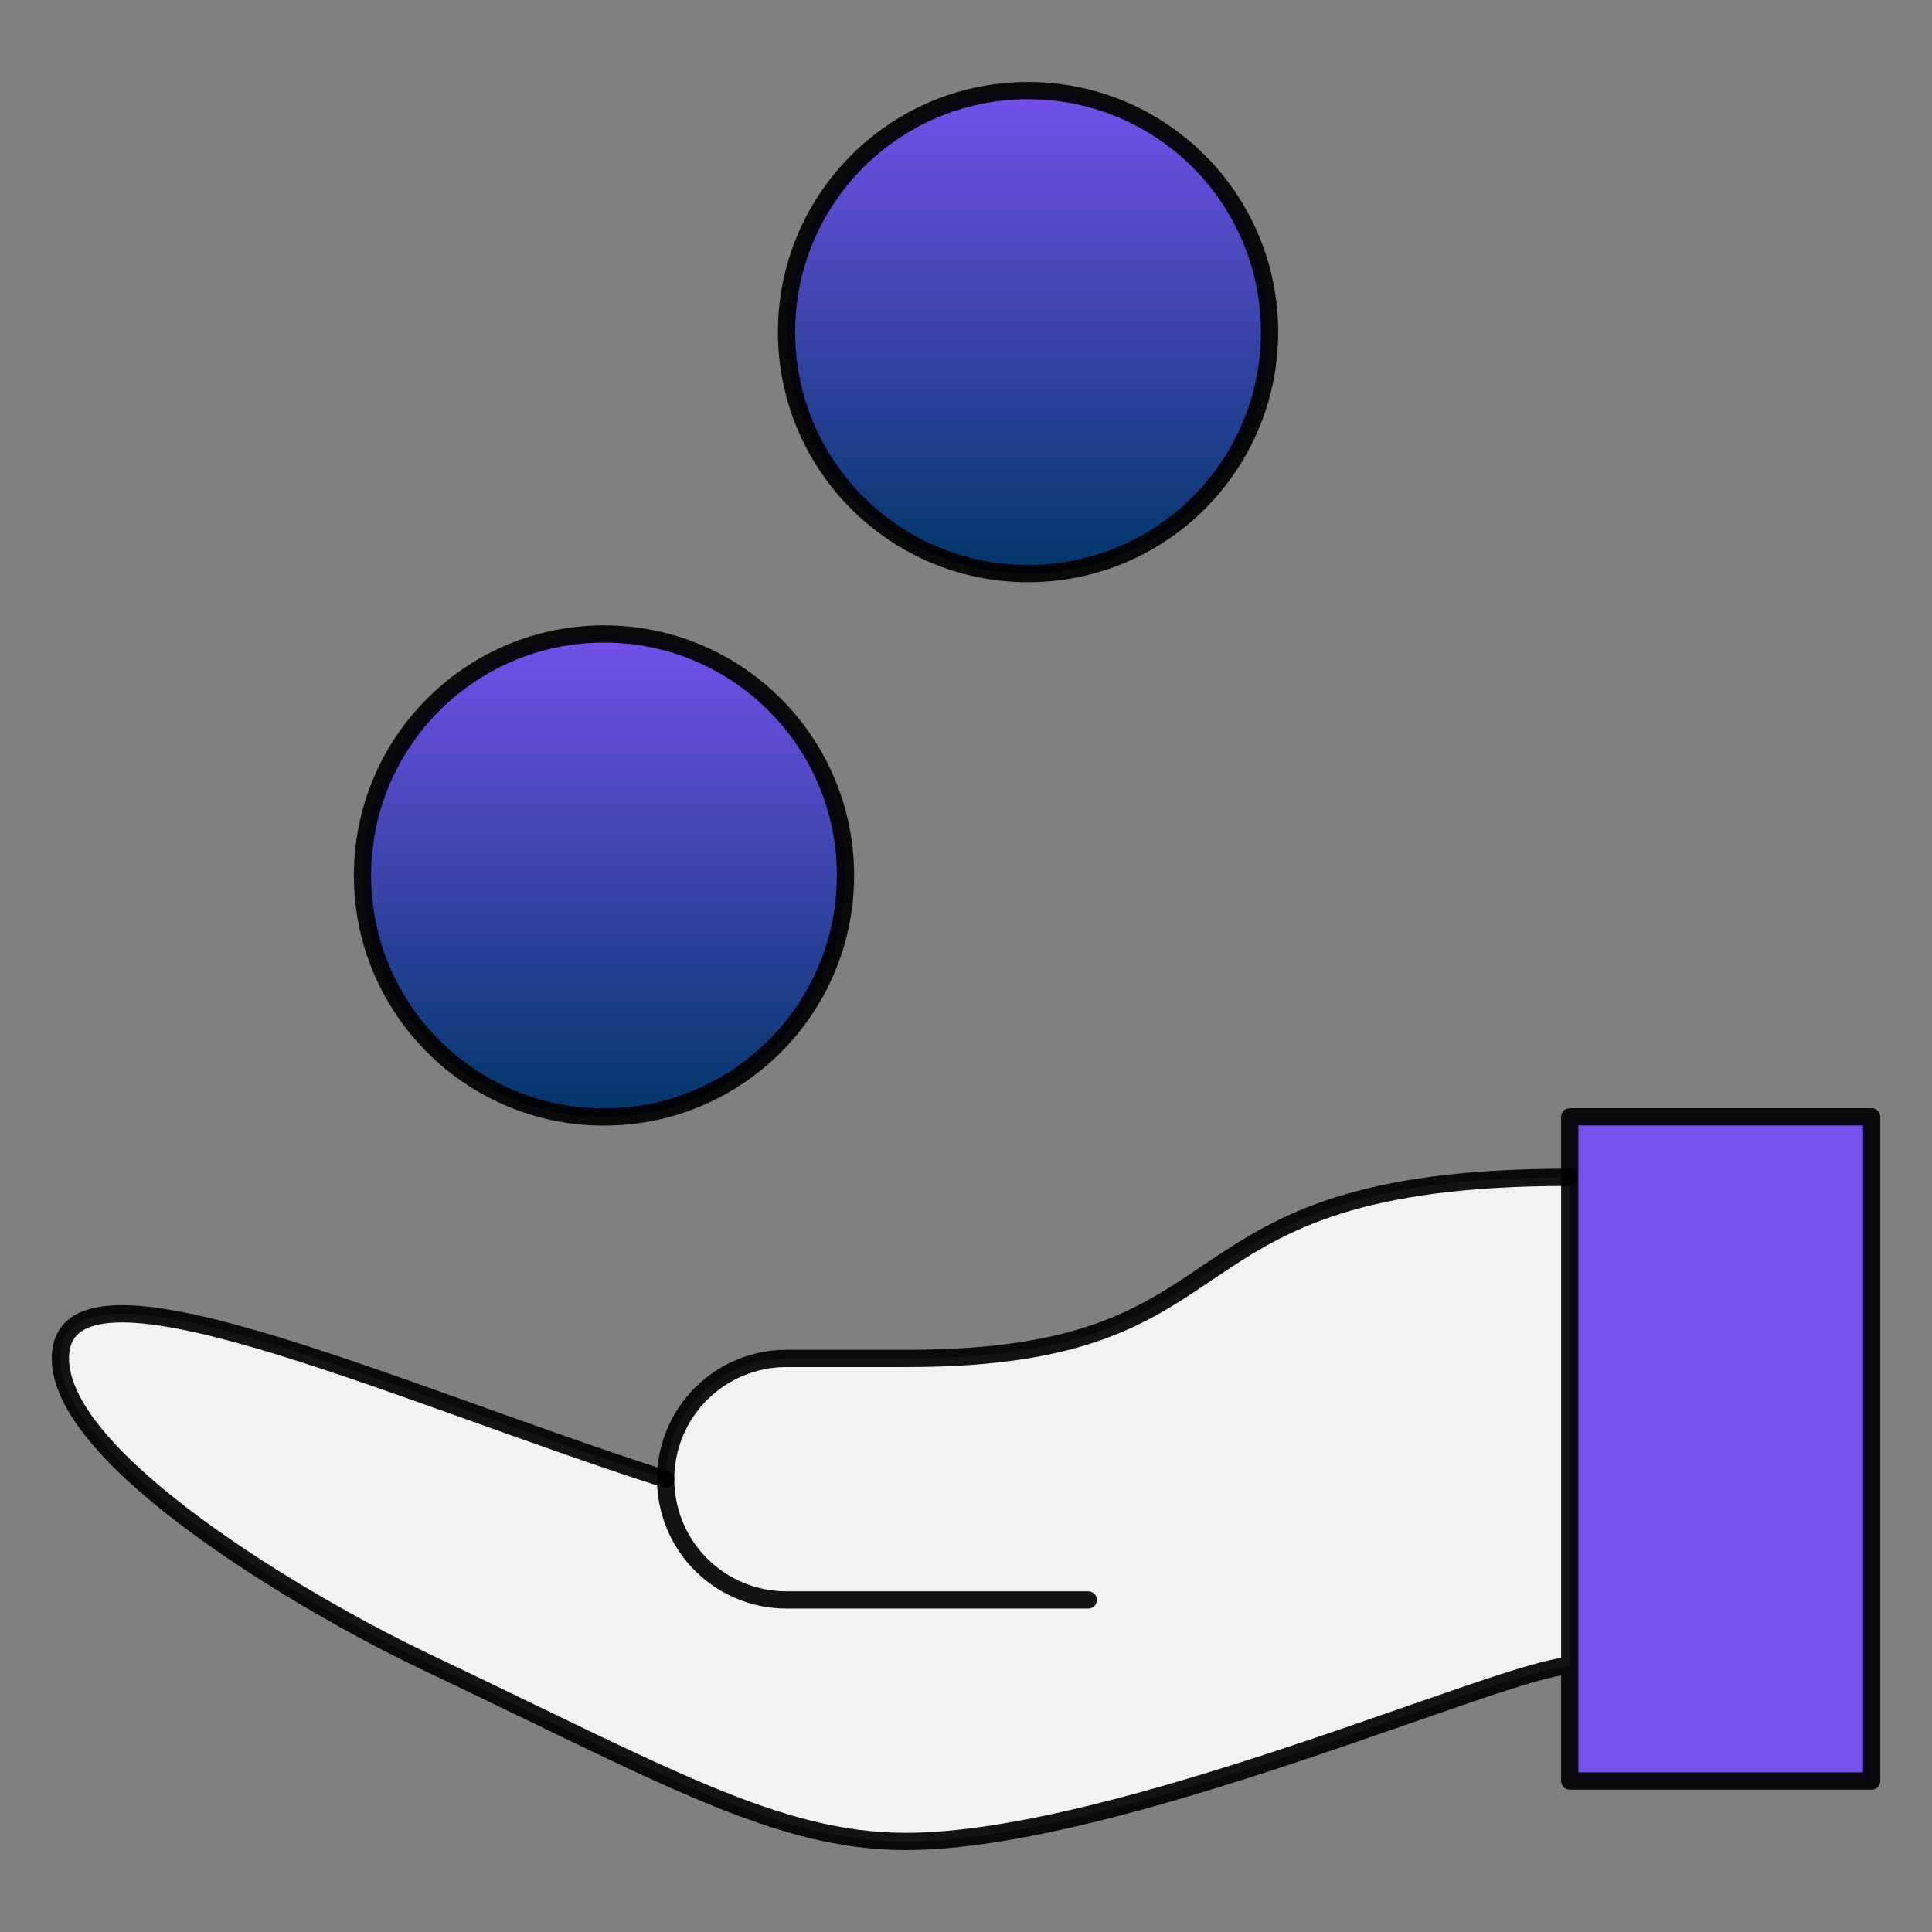
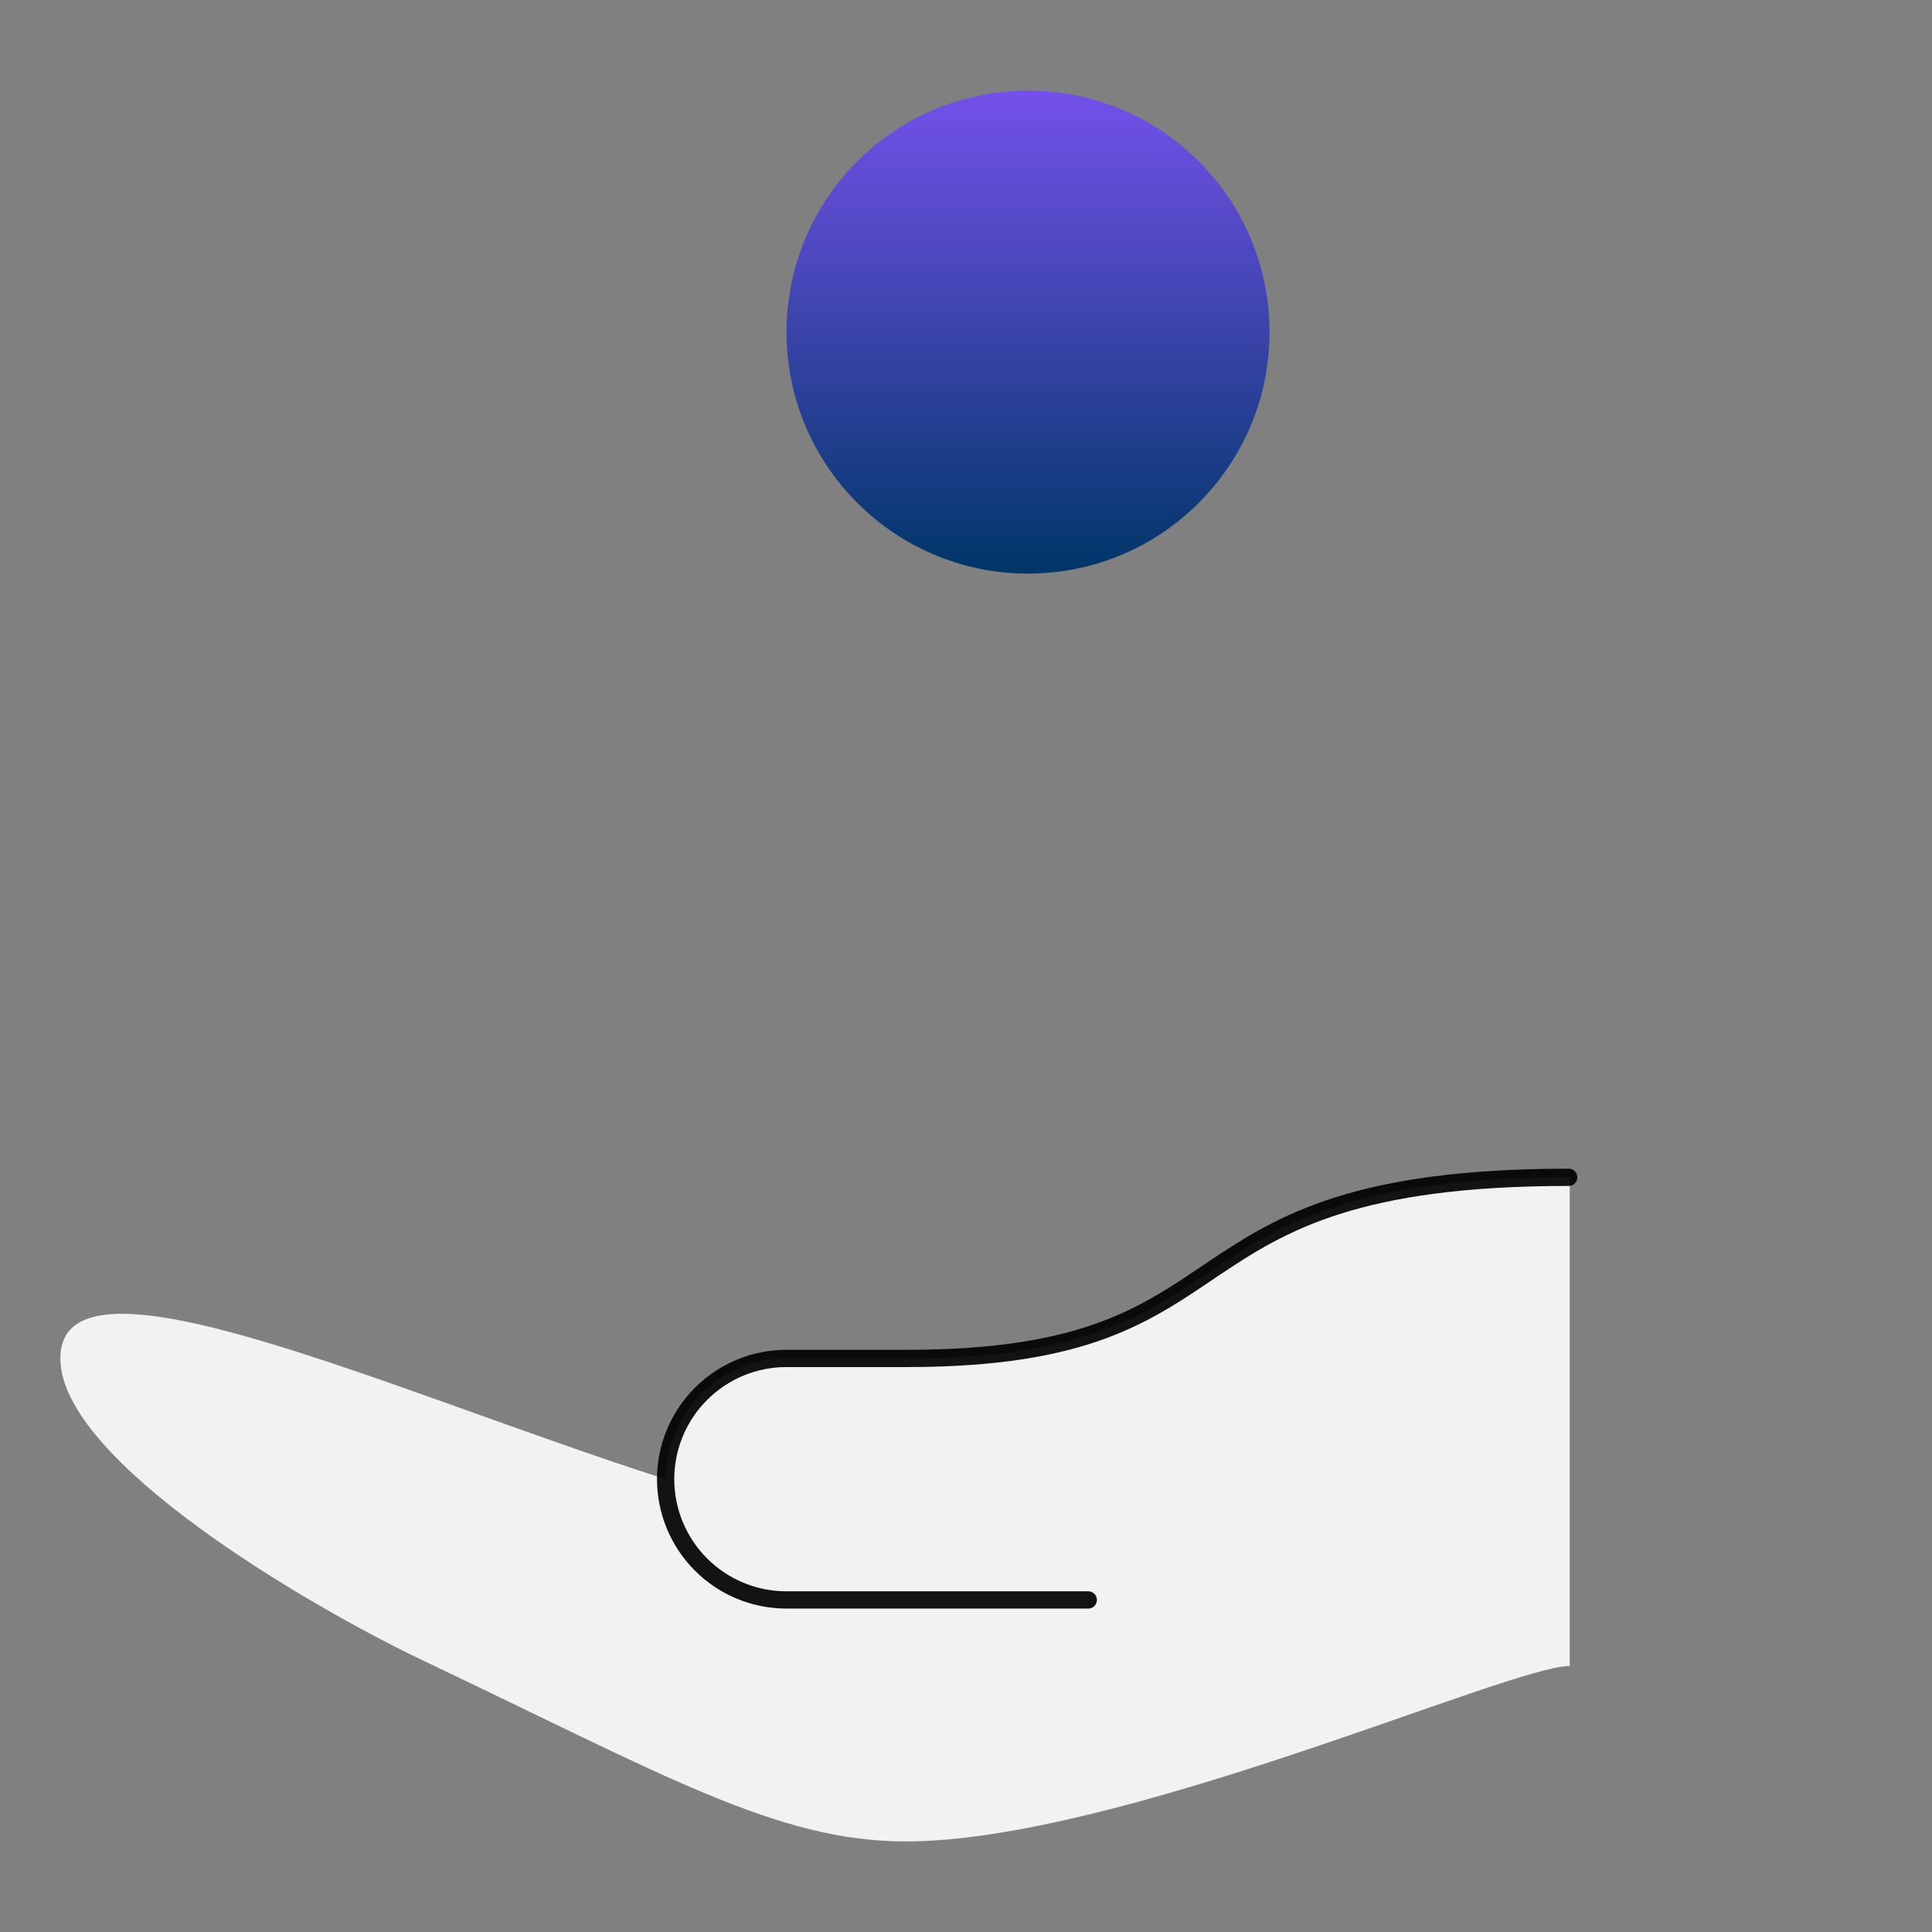
<svg xmlns="http://www.w3.org/2000/svg" width="56" height="56" viewBox="0 0 56 56" fill="none">
  <rect x="0" y="0" width="56" height="56" fill="#808080" stroke="none" />
-   <path d="M45.5 32.372H54.25V51.624H45.5V32.372Z" fill="#7451EB" />
  <path d="M29.798 16.626C33.664 16.626 36.798 13.492 36.798 9.626C36.798 5.76 33.664 2.626 29.798 2.626C25.932 2.626 22.798 5.76 22.798 9.626C22.798 13.492 25.932 16.626 29.798 16.626Z" fill="url(#paint0_linear)" />
-   <path d="M17.507 32.376C21.373 32.376 24.507 29.242 24.507 25.376C24.507 21.51 21.373 18.376 17.507 18.376C13.641 18.376 10.507 21.51 10.507 25.376C10.507 29.242 13.641 32.376 17.507 32.376Z" fill="url(#paint1_linear)" />
  <path d="M31.545 46.375H22.795C21.866 46.375 20.976 46.006 20.32 45.35C19.663 44.694 19.295 43.803 19.295 42.875C19.295 41.947 19.663 41.056 20.32 40.4C20.976 39.744 21.866 39.375 22.795 39.375H26.295C36.75 39.375 33.25 34.125 45.5 34.125V48.289C43.75 48.289 32.43 53.375 26.25 53.375C22.54 53.375 19.295 51.476 12.25 48.125C8.908 46.532 1.75 42.339 1.75 39.375C1.75 35.875 11.281 40.305 19.295 42.875" fill="#F2F2F2" />
-   <path d="M45.5 48.288C43.75 48.288 32.43 53.375 26.25 53.375C22.54 53.375 19.295 51.476 12.25 48.125C8.908 46.532 1.75 42.338 1.75 39.375C1.75 35.875 11.281 40.305 19.295 42.875M45.5 32.372H54.25V51.624H45.5V32.372Z" stroke="black" stroke-opacity="0.92" stroke-width="0.5" stroke-linecap="round" stroke-linejoin="round" />
-   <path d="M29.798 16.626C33.664 16.626 36.798 13.492 36.798 9.626C36.798 5.76 33.664 2.626 29.798 2.626C25.932 2.626 22.798 5.76 22.798 9.626C22.798 13.492 25.932 16.626 29.798 16.626Z" stroke="black" stroke-opacity="0.92" stroke-width="0.5" stroke-linecap="round" stroke-linejoin="round" />
-   <path d="M17.507 32.376C21.373 32.376 24.507 29.242 24.507 25.376C24.507 21.51 21.373 18.376 17.507 18.376C13.641 18.376 10.507 21.51 10.507 25.376C10.507 29.242 13.641 32.376 17.507 32.376Z" stroke="black" stroke-opacity="0.92" stroke-width="0.5" stroke-linecap="round" stroke-linejoin="round" />
  <path d="M31.544 46.375H22.794C21.866 46.375 20.976 46.006 20.32 45.35C19.663 44.694 19.294 43.803 19.294 42.875C19.294 41.947 19.663 41.056 20.32 40.4C20.976 39.744 21.866 39.375 22.794 39.375H26.294C36.75 39.375 33.219 34.125 45.469 34.125" stroke="black" stroke-opacity="0.92" stroke-width="0.5" stroke-linecap="round" stroke-linejoin="round" />
  <defs>
    <linearGradient id="paint0_linear" x1="29.798" y1="2.626" x2="29.798" y2="16.626" gradientUnits="userSpaceOnUse">
      <stop stop-color="#7451EB" />
      <stop offset="1" stop-color="#003668" />
    </linearGradient>
    <linearGradient id="paint1_linear" x1="17.507" y1="18.376" x2="17.507" y2="32.376" gradientUnits="userSpaceOnUse">
      <stop stop-color="#7451EB" />
      <stop offset="1" stop-color="#003668" />
    </linearGradient>
  </defs>
</svg>